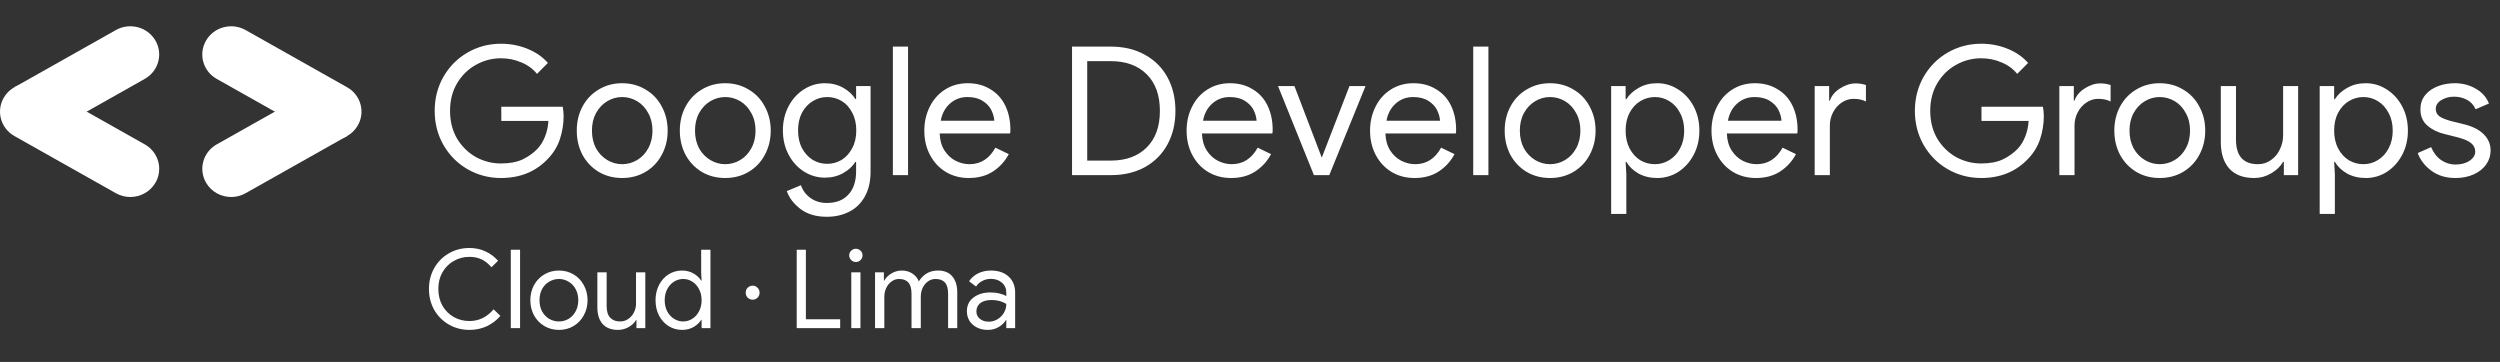
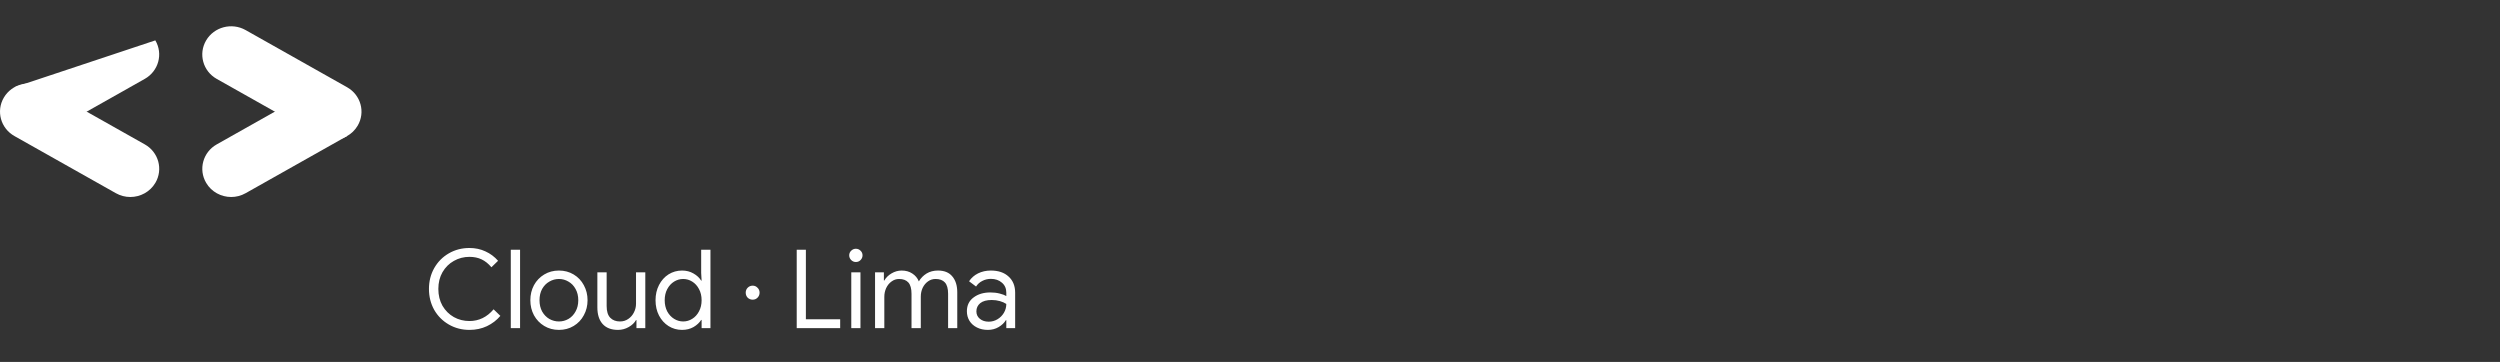
<svg xmlns="http://www.w3.org/2000/svg" width="373" height="54" viewBox="0 0 373 54" fill="none">
  <rect x="0" y="0" width="373" height="54" fill="#333333" stroke="none" />
-   <path d="M12.842 16.709L21.597 11.771C23.659 10.61 24.363 8.037 23.174 6.024C21.985 4.012 19.348 3.321 17.286 4.486L2.154 13.014L12.842 16.709Z" fill="white" />
+   <path d="M12.842 16.709L21.597 11.771C23.659 10.61 24.363 8.037 23.174 6.024L2.154 13.014L12.842 16.709Z" fill="white" />
  <path d="M19.442 29.392C20.929 29.392 22.381 28.636 23.178 27.288C24.367 25.276 23.663 22.702 21.602 21.542L6.465 13.013C4.403 11.853 1.767 12.54 0.578 14.552C-0.611 16.565 0.093 19.138 2.154 20.299L17.291 28.827C17.968 29.209 18.712 29.392 19.442 29.392Z" fill="white" />
  <path d="M34.493 29.392C35.224 29.392 35.967 29.21 36.644 28.827L51.781 20.299L41.231 16.53L32.338 21.542C30.276 22.702 29.573 25.276 30.762 27.288C31.559 28.64 33.006 29.392 34.493 29.392Z" fill="white" />
  <path d="M49.621 20.865C51.109 20.865 52.561 20.108 53.358 18.761C54.547 16.748 53.843 14.175 51.781 13.014L36.645 4.486C34.583 3.325 31.947 4.012 30.758 6.025C29.569 8.037 30.272 10.611 32.334 11.771L47.471 20.3C48.152 20.682 48.891 20.865 49.621 20.865Z" fill="white" />
-   <path d="M74.74 26.558C72.945 26.558 71.285 26.121 69.757 25.246C68.248 24.371 67.049 23.166 66.16 21.63C65.29 20.095 64.855 18.398 64.855 16.541C64.855 14.684 65.29 12.988 66.16 11.453C67.049 9.917 68.248 8.712 69.757 7.837C71.285 6.962 72.945 6.525 74.74 6.525C76.142 6.525 77.457 6.775 78.683 7.275C79.926 7.774 80.947 8.48 81.747 9.39L80.121 11.024C79.518 10.274 78.736 9.703 77.777 9.31C76.835 8.899 75.823 8.694 74.74 8.694C73.407 8.694 72.155 9.024 70.983 9.685C69.828 10.328 68.896 11.247 68.185 12.444C67.493 13.622 67.146 14.988 67.146 16.541C67.146 18.095 67.493 19.47 68.185 20.666C68.896 21.844 69.828 22.764 70.983 23.425C72.155 24.067 73.407 24.389 74.74 24.389C76.018 24.389 77.084 24.192 77.937 23.8C78.807 23.389 79.562 22.853 80.201 22.193C80.663 21.693 81.036 21.086 81.32 20.371C81.604 19.657 81.773 18.881 81.826 18.041H74.793V15.925H83.958C84.047 16.425 84.091 16.89 84.091 17.318C84.091 18.497 83.905 19.648 83.532 20.773C83.159 21.88 82.563 22.853 81.747 23.692C79.952 25.603 77.617 26.558 74.74 26.558ZM92.821 26.558C91.525 26.558 90.361 26.255 89.331 25.648C88.301 25.023 87.492 24.174 86.906 23.103C86.338 22.014 86.054 20.809 86.054 19.488C86.054 18.166 86.338 16.97 86.906 15.899C87.492 14.809 88.301 13.961 89.331 13.354C90.361 12.729 91.525 12.417 92.821 12.417C94.118 12.417 95.281 12.729 96.311 13.354C97.359 13.961 98.168 14.809 98.736 15.899C99.322 16.97 99.615 18.166 99.615 19.488C99.615 20.809 99.322 22.014 98.736 23.103C98.168 24.174 97.359 25.023 96.311 25.648C95.281 26.255 94.118 26.558 92.821 26.558ZM92.821 24.496C93.62 24.496 94.366 24.291 95.059 23.88C95.752 23.469 96.303 22.889 96.711 22.139C97.137 21.371 97.35 20.488 97.35 19.488C97.35 18.488 97.137 17.613 96.711 16.863C96.303 16.095 95.752 15.506 95.059 15.095C94.366 14.684 93.62 14.479 92.821 14.479C92.04 14.479 91.302 14.684 90.609 15.095C89.917 15.506 89.357 16.095 88.931 16.863C88.523 17.613 88.318 18.488 88.318 19.488C88.318 20.488 88.523 21.371 88.931 22.139C89.357 22.889 89.917 23.469 90.609 23.88C91.302 24.291 92.04 24.496 92.821 24.496ZM108.198 26.558C106.901 26.558 105.738 26.255 104.708 25.648C103.678 25.023 102.869 24.174 102.283 23.103C101.715 22.014 101.43 20.809 101.43 19.488C101.43 18.166 101.715 16.97 102.283 15.899C102.869 14.809 103.678 13.961 104.708 13.354C105.738 12.729 106.901 12.417 108.198 12.417C109.495 12.417 110.658 12.729 111.688 13.354C112.736 13.961 113.544 14.809 114.112 15.899C114.699 16.97 114.992 18.166 114.992 19.488C114.992 20.809 114.699 22.014 114.112 23.103C113.544 24.174 112.736 25.023 111.688 25.648C110.658 26.255 109.495 26.558 108.198 26.558ZM108.198 24.496C108.997 24.496 109.743 24.291 110.436 23.88C111.128 23.469 111.679 22.889 112.088 22.139C112.514 21.371 112.727 20.488 112.727 19.488C112.727 18.488 112.514 17.613 112.088 16.863C111.679 16.095 111.128 15.506 110.436 15.095C109.743 14.684 108.997 14.479 108.198 14.479C107.417 14.479 106.679 14.684 105.986 15.095C105.294 15.506 104.734 16.095 104.308 16.863C103.9 17.613 103.695 18.488 103.695 19.488C103.695 20.488 103.9 21.371 104.308 22.139C104.734 22.889 105.294 23.469 105.986 23.88C106.679 24.291 107.417 24.496 108.198 24.496ZM123.361 32.343C121.763 32.343 120.457 31.959 119.445 31.192C118.432 30.424 117.749 29.531 117.393 28.513L119.498 27.63C119.765 28.415 120.236 29.049 120.91 29.531C121.603 30.031 122.42 30.281 123.361 30.281C124.765 30.281 125.839 29.861 126.585 29.022C127.349 28.201 127.731 27.049 127.731 25.567V24.148H127.624C127.198 24.826 126.585 25.389 125.786 25.835C124.987 26.281 124.081 26.505 123.068 26.505C121.949 26.505 120.91 26.201 119.951 25.594C118.992 24.987 118.228 24.148 117.66 23.076C117.092 22.005 116.807 20.8 116.807 19.461C116.807 18.122 117.092 16.916 117.66 15.845C118.228 14.774 118.992 13.935 119.951 13.328C120.91 12.72 121.949 12.417 123.068 12.417C124.081 12.417 124.987 12.64 125.786 13.086C126.585 13.533 127.198 14.095 127.624 14.774H127.731V12.845H129.889V25.594C129.889 27.058 129.605 28.299 129.036 29.317C128.468 30.335 127.687 31.093 126.692 31.593C125.715 32.093 124.605 32.343 123.361 32.343ZM123.415 24.442C124.196 24.442 124.916 24.246 125.573 23.853C126.23 23.442 126.754 22.862 127.145 22.112C127.553 21.362 127.757 20.479 127.757 19.461C127.757 18.443 127.553 17.559 127.145 16.809C126.754 16.041 126.23 15.461 125.573 15.068C124.916 14.676 124.196 14.479 123.415 14.479C122.634 14.479 121.914 14.684 121.257 15.095C120.6 15.488 120.067 16.059 119.658 16.809C119.268 17.559 119.072 18.443 119.072 19.461C119.072 20.479 119.268 21.362 119.658 22.112C120.067 22.862 120.6 23.442 121.257 23.853C121.914 24.246 122.634 24.442 123.415 24.442ZM133.217 6.953H135.481V26.13H133.217V6.953ZM144.542 26.558C143.264 26.558 142.118 26.255 141.106 25.648C140.111 25.041 139.33 24.201 138.761 23.13C138.192 22.059 137.908 20.845 137.908 19.488C137.908 18.202 138.175 17.023 138.708 15.952C139.241 14.863 139.996 14.006 140.972 13.381C141.967 12.738 143.104 12.417 144.383 12.417C145.661 12.417 146.78 12.711 147.74 13.301C148.716 13.872 149.462 14.684 149.978 15.738C150.493 16.791 150.75 18.006 150.75 19.38C150.75 19.63 150.733 19.809 150.697 19.916H140.2C140.235 20.916 140.475 21.764 140.919 22.46C141.363 23.139 141.914 23.648 142.571 23.987C143.246 24.326 143.939 24.496 144.649 24.496C146.318 24.496 147.606 23.675 148.512 22.032L150.51 22.996C149.942 24.067 149.152 24.933 148.139 25.594C147.144 26.237 145.945 26.558 144.542 26.558ZM148.352 18.015C148.317 17.479 148.166 16.943 147.899 16.407C147.633 15.872 147.198 15.417 146.594 15.042C146.008 14.667 145.253 14.479 144.329 14.479C143.334 14.479 142.473 14.801 141.745 15.443C141.017 16.086 140.555 16.943 140.36 18.015H148.352ZM159.948 6.953H165.729C167.683 6.953 169.389 7.364 170.845 8.185C172.302 8.989 173.421 10.114 174.202 11.56C174.984 13.006 175.374 14.667 175.374 16.541C175.374 18.416 174.984 20.077 174.202 21.523C173.421 22.969 172.302 24.103 170.845 24.924C169.389 25.728 167.683 26.13 165.729 26.13H159.948V6.953ZM165.729 23.96C167.986 23.96 169.771 23.308 171.085 22.005C172.399 20.702 173.056 18.881 173.056 16.541C173.056 14.202 172.399 12.381 171.085 11.078C169.771 9.774 167.986 9.123 165.729 9.123H162.213V23.96H165.729ZM183.674 26.558C182.396 26.558 181.25 26.255 180.237 25.648C179.243 25.041 178.461 24.201 177.893 23.13C177.324 22.059 177.04 20.845 177.04 19.488C177.04 18.202 177.307 17.023 177.84 15.952C178.372 14.863 179.127 14.006 180.104 13.381C181.098 12.738 182.236 12.417 183.515 12.417C184.793 12.417 185.912 12.711 186.872 13.301C187.848 13.872 188.594 14.684 189.11 15.738C189.624 16.791 189.882 18.006 189.882 19.38C189.882 19.63 189.864 19.809 189.829 19.916H179.332C179.367 20.916 179.606 21.764 180.051 22.46C180.495 23.139 181.045 23.648 181.703 23.987C182.377 24.326 183.07 24.496 183.781 24.496C185.45 24.496 186.738 23.675 187.644 22.032L189.642 22.996C189.074 24.067 188.284 24.933 187.271 25.594C186.276 26.237 185.077 26.558 183.674 26.558ZM187.484 18.015C187.449 17.479 187.298 16.943 187.031 16.407C186.765 15.872 186.33 15.417 185.726 15.042C185.14 14.667 184.385 14.479 183.461 14.479C182.466 14.479 181.605 14.801 180.877 15.443C180.148 16.086 179.686 16.943 179.491 18.015H187.484ZM190.682 12.845H193.133L197.183 23.451H197.236L201.339 12.845H203.737L198.329 26.13H196.037L190.682 12.845ZM211.046 26.558C209.767 26.558 208.621 26.255 207.609 25.648C206.614 25.041 205.833 24.201 205.264 23.13C204.696 22.059 204.412 20.845 204.412 19.488C204.412 18.202 204.678 17.023 205.211 15.952C205.744 14.863 206.499 14.006 207.476 13.381C208.47 12.738 209.607 12.417 210.886 12.417C212.165 12.417 213.284 12.711 214.243 13.301C215.22 13.872 215.966 14.684 216.481 15.738C216.996 16.791 217.253 18.006 217.253 19.38C217.253 19.63 217.236 19.809 217.2 19.916H206.703C206.739 20.916 206.978 21.764 207.422 22.46C207.866 23.139 208.417 23.648 209.074 23.987C209.749 24.326 210.442 24.496 211.152 24.496C212.822 24.496 214.11 23.675 215.015 22.032L217.014 22.996C216.445 24.067 215.655 24.933 214.642 25.594C213.648 26.237 212.449 26.558 211.046 26.558ZM214.856 18.015C214.82 17.479 214.669 16.943 214.403 16.407C214.136 15.872 213.701 15.417 213.097 15.042C212.511 14.667 211.756 14.479 210.833 14.479C209.838 14.479 208.977 14.801 208.248 15.443C207.52 16.086 207.058 16.943 206.863 18.015H214.856ZM219.806 6.953H222.071V26.13H219.806V6.953ZM231.265 26.558C229.969 26.558 228.805 26.255 227.775 25.648C226.745 25.023 225.936 24.174 225.35 23.103C224.782 22.014 224.498 20.809 224.498 19.488C224.498 18.166 224.782 16.97 225.35 15.899C225.936 14.809 226.745 13.961 227.775 13.354C228.805 12.729 229.969 12.417 231.265 12.417C232.561 12.417 233.725 12.729 234.755 13.354C235.803 13.961 236.611 14.809 237.18 15.899C237.766 16.97 238.059 18.166 238.059 19.488C238.059 20.809 237.766 22.014 237.18 23.103C236.611 24.174 235.803 25.023 234.755 25.648C233.725 26.255 232.561 26.558 231.265 26.558ZM231.265 24.496C232.064 24.496 232.81 24.291 233.503 23.88C234.196 23.469 234.746 22.889 235.155 22.139C235.581 21.371 235.794 20.488 235.794 19.488C235.794 18.488 235.581 17.613 235.155 16.863C234.746 16.095 234.196 15.506 233.503 15.095C232.81 14.684 232.064 14.479 231.265 14.479C230.483 14.479 229.746 14.684 229.054 15.095C228.361 15.506 227.801 16.095 227.375 16.863C226.966 17.613 226.762 18.488 226.762 19.488C226.762 20.488 226.966 21.371 227.375 22.139C227.801 22.889 228.361 23.469 229.054 23.88C229.746 24.291 230.483 24.496 231.265 24.496ZM240.384 12.845H242.542V14.801H242.649C243.075 14.122 243.688 13.56 244.487 13.113C245.286 12.649 246.21 12.417 247.258 12.417C248.394 12.417 249.443 12.729 250.402 13.354C251.361 13.961 252.124 14.801 252.693 15.872C253.262 16.943 253.546 18.148 253.546 19.488C253.546 20.827 253.262 22.032 252.693 23.103C252.124 24.174 251.361 25.023 250.402 25.648C249.443 26.255 248.394 26.558 247.258 26.558C246.21 26.558 245.277 26.335 244.46 25.889C243.661 25.424 243.057 24.844 242.649 24.148H242.542L242.649 25.996V31.915H240.384V12.845ZM246.912 24.496C247.693 24.496 248.413 24.291 249.07 23.88C249.745 23.469 250.278 22.889 250.668 22.139C251.077 21.371 251.281 20.488 251.281 19.488C251.281 18.488 251.077 17.613 250.668 16.863C250.278 16.095 249.745 15.506 249.07 15.095C248.413 14.684 247.693 14.479 246.912 14.479C246.13 14.479 245.402 14.684 244.727 15.095C244.07 15.488 243.537 16.068 243.128 16.836C242.738 17.586 242.542 18.47 242.542 19.488C242.542 20.488 242.738 21.371 243.128 22.139C243.537 22.907 244.07 23.496 244.727 23.907C245.402 24.299 246.13 24.496 246.912 24.496ZM261.989 26.558C260.711 26.558 259.565 26.255 258.553 25.648C257.558 25.041 256.777 24.201 256.208 23.13C255.64 22.059 255.355 20.845 255.355 19.488C255.355 18.202 255.622 17.023 256.155 15.952C256.688 14.863 257.443 14.006 258.419 13.381C259.414 12.738 260.551 12.417 261.83 12.417C263.108 12.417 264.227 12.711 265.187 13.301C266.164 13.872 266.91 14.684 267.425 15.738C267.94 16.791 268.197 18.006 268.197 19.38C268.197 19.63 268.18 19.809 268.144 19.916H257.647C257.682 20.916 257.922 21.764 258.366 22.46C258.811 23.139 259.361 23.648 260.018 23.987C260.693 24.326 261.386 24.496 262.096 24.496C263.766 24.496 265.053 23.675 265.959 22.032L267.957 22.996C267.39 24.067 266.599 24.933 265.586 25.594C264.592 26.237 263.393 26.558 261.989 26.558ZM265.799 18.015C265.764 17.479 265.613 16.943 265.346 16.407C265.08 15.872 264.645 15.417 264.041 15.042C263.455 14.667 262.7 14.479 261.776 14.479C260.782 14.479 259.92 14.801 259.192 15.443C258.464 16.086 258.002 16.943 257.807 18.015H265.799ZM270.75 12.845H272.908V15.015H273.014C273.263 14.283 273.769 13.676 274.533 13.194C275.315 12.694 276.087 12.444 276.851 12.444C277.402 12.444 277.917 12.524 278.396 12.685V15.149C277.917 14.881 277.295 14.747 276.531 14.747C275.91 14.747 275.324 14.934 274.773 15.309C274.24 15.667 273.814 16.149 273.494 16.756C273.174 17.363 273.014 18.023 273.014 18.738V26.13H270.75V12.845ZM295.584 26.558C293.79 26.558 292.129 26.121 290.602 25.246C289.092 24.371 287.893 23.166 287.005 21.63C286.134 20.095 285.7 18.398 285.7 16.541C285.7 14.684 286.134 12.988 287.005 11.453C287.893 9.917 289.092 8.712 290.602 7.837C292.129 6.962 293.79 6.525 295.584 6.525C296.987 6.525 298.302 6.775 299.527 7.275C300.77 7.774 301.792 8.48 302.591 9.39L300.966 11.024C300.362 10.274 299.581 9.703 298.621 9.31C297.68 8.899 296.667 8.694 295.584 8.694C294.252 8.694 293 9.024 291.828 9.685C290.673 10.328 289.74 11.247 289.03 12.444C288.337 13.622 287.991 14.988 287.991 16.541C287.991 18.095 288.337 19.47 289.03 20.666C289.74 21.844 290.673 22.764 291.828 23.425C293 24.067 294.252 24.389 295.584 24.389C296.863 24.389 297.929 24.192 298.781 23.8C299.651 23.389 300.407 22.853 301.046 22.193C301.507 21.693 301.88 21.086 302.165 20.371C302.449 19.657 302.618 18.881 302.671 18.041H295.637V15.925H304.803C304.891 16.425 304.936 16.89 304.936 17.318C304.936 18.497 304.749 19.648 304.376 20.773C304.003 21.88 303.408 22.853 302.591 23.692C300.797 25.603 298.462 26.558 295.584 26.558ZM307.254 12.845H309.412V15.015H309.518C309.767 14.283 310.273 13.676 311.037 13.194C311.819 12.694 312.591 12.444 313.355 12.444C313.906 12.444 314.421 12.524 314.9 12.685V15.149C314.421 14.881 313.799 14.747 313.035 14.747C312.414 14.747 311.828 14.934 311.277 15.309C310.744 15.667 310.318 16.149 309.998 16.756C309.678 17.363 309.518 18.023 309.518 18.738V26.13H307.254V12.845ZM322.226 26.558C320.929 26.558 319.765 26.255 318.736 25.648C317.705 25.023 316.897 24.174 316.311 23.103C315.742 22.014 315.458 20.809 315.458 19.488C315.458 18.166 315.742 16.97 316.311 15.899C316.897 14.809 317.705 13.961 318.736 13.354C319.765 12.729 320.929 12.417 322.226 12.417C323.522 12.417 324.685 12.729 325.716 13.354C326.763 13.961 327.572 14.809 328.14 15.899C328.727 16.97 329.02 18.166 329.02 19.488C329.02 20.809 328.727 22.014 328.14 23.103C327.572 24.174 326.763 25.023 325.716 25.648C324.685 26.255 323.522 26.558 322.226 26.558ZM322.226 24.496C323.025 24.496 323.771 24.291 324.464 23.88C325.156 23.469 325.707 22.889 326.116 22.139C326.542 21.371 326.755 20.488 326.755 19.488C326.755 18.488 326.542 17.613 326.116 16.863C325.707 16.095 325.156 15.506 324.464 15.095C323.771 14.684 323.025 14.479 322.226 14.479C321.444 14.479 320.707 14.684 320.014 15.095C319.322 15.506 318.762 16.095 318.336 16.863C317.927 17.613 317.723 18.488 317.723 19.488C317.723 20.488 317.927 21.371 318.336 22.139C318.762 22.889 319.322 23.469 320.014 23.88C320.707 24.291 321.444 24.496 322.226 24.496ZM336.327 26.558C334.693 26.558 333.45 26.085 332.597 25.139C331.762 24.192 331.345 22.88 331.345 21.202V12.845H333.609V20.827C333.609 23.273 334.702 24.496 336.886 24.496C337.614 24.496 338.263 24.291 338.831 23.88C339.418 23.469 339.861 22.934 340.164 22.273C340.483 21.612 340.643 20.916 340.643 20.184V12.845H342.881V26.13H340.75V24.148H340.643C340.252 24.826 339.657 25.398 338.858 25.862C338.076 26.326 337.233 26.558 336.327 26.558ZM346.097 12.845H348.255V14.801H348.362C348.788 14.122 349.401 13.56 350.2 13.113C350.999 12.649 351.923 12.417 352.971 12.417C354.107 12.417 355.156 12.729 356.115 13.354C357.074 13.961 357.837 14.801 358.406 15.872C358.974 16.943 359.259 18.148 359.259 19.488C359.259 20.827 358.974 22.032 358.406 23.103C357.837 24.174 357.074 25.023 356.115 25.648C355.156 26.255 354.107 26.558 352.971 26.558C351.923 26.558 350.99 26.335 350.173 25.889C349.374 25.424 348.77 24.844 348.362 24.148H348.255L348.362 25.996V31.915H346.097V12.845ZM352.625 24.496C353.406 24.496 354.125 24.291 354.783 23.88C355.457 23.469 355.99 22.889 356.381 22.139C356.789 21.371 356.994 20.488 356.994 19.488C356.994 18.488 356.789 17.613 356.381 16.863C355.99 16.095 355.457 15.506 354.783 15.095C354.125 14.684 353.406 14.479 352.625 14.479C351.843 14.479 351.114 14.684 350.44 15.095C349.782 15.488 349.249 16.068 348.841 16.836C348.45 17.586 348.255 18.47 348.255 19.488C348.255 20.488 348.45 21.371 348.841 22.139C349.249 22.907 349.782 23.496 350.44 23.907C351.114 24.299 351.843 24.496 352.625 24.496ZM366.347 26.558C364.944 26.558 363.754 26.201 362.777 25.487C361.8 24.773 361.116 23.889 360.725 22.835L362.724 21.952C363.079 22.791 363.576 23.434 364.216 23.88C364.872 24.326 365.583 24.549 366.347 24.549C367.2 24.549 367.901 24.362 368.452 23.987C369.02 23.612 369.304 23.157 369.304 22.621C369.304 22.103 369.091 21.675 368.665 21.336C368.256 20.996 367.546 20.702 366.533 20.452L364.722 19.996C363.727 19.764 362.874 19.345 362.164 18.738C361.471 18.131 361.125 17.327 361.125 16.327C361.125 15.506 361.356 14.801 361.818 14.211C362.297 13.622 362.928 13.176 363.709 12.872C364.491 12.569 365.344 12.417 366.267 12.417C367.404 12.417 368.434 12.685 369.358 13.22C370.299 13.738 370.965 14.479 371.356 15.443L369.358 16.3C369.074 15.658 368.638 15.184 368.052 14.881C367.483 14.577 366.844 14.426 366.134 14.426C365.441 14.426 364.811 14.595 364.242 14.934C363.692 15.274 363.416 15.711 363.416 16.247C363.416 16.711 363.594 17.077 363.949 17.345C364.322 17.613 364.908 17.854 365.708 18.068L367.679 18.55C368.994 18.889 369.97 19.398 370.61 20.077C371.267 20.737 371.596 21.532 371.596 22.46C371.596 23.228 371.373 23.925 370.93 24.549C370.486 25.174 369.864 25.665 369.064 26.023C368.265 26.38 367.359 26.558 366.347 26.558Z" fill="white" />
  <path d="M70.044 49.22C68.915 49.22 67.888 48.953 66.965 48.419C66.042 47.886 65.314 47.156 64.782 46.23C64.261 45.294 64 44.254 64 43.11C64 41.966 64.261 40.932 64.782 40.006C65.314 39.069 66.042 38.334 66.965 37.8C67.888 37.267 68.915 37 70.044 37C70.913 37 71.706 37.169 72.423 37.506C73.15 37.833 73.78 38.301 74.312 38.911L73.319 39.875C72.873 39.342 72.385 38.95 71.853 38.699C71.331 38.449 70.728 38.323 70.044 38.323C69.197 38.323 68.42 38.525 67.715 38.928C67.008 39.32 66.444 39.881 66.02 40.611C65.607 41.329 65.401 42.163 65.401 43.11C65.401 44.057 65.607 44.896 66.02 45.626C66.444 46.345 67.008 46.906 67.715 47.309C68.42 47.701 69.197 47.897 70.044 47.897C71.456 47.897 72.656 47.314 73.644 46.149L74.655 47.129C74.112 47.772 73.444 48.283 72.651 48.664C71.858 49.035 70.989 49.22 70.044 49.22ZM76.21 37.261H77.594V48.959H76.21V37.261ZM83.395 49.22C82.58 49.22 81.847 49.024 81.196 48.632C80.544 48.24 80.034 47.706 79.664 47.031C79.306 46.356 79.127 45.609 79.127 44.793C79.127 43.976 79.306 43.23 79.664 42.554C80.034 41.879 80.544 41.346 81.196 40.953C81.847 40.561 82.58 40.365 83.395 40.365C84.21 40.365 84.943 40.561 85.594 40.953C86.246 41.346 86.751 41.879 87.109 42.554C87.479 43.23 87.663 43.976 87.663 44.793C87.663 45.609 87.479 46.356 87.109 47.031C86.751 47.706 86.246 48.24 85.594 48.632C84.943 49.024 84.21 49.22 83.395 49.22ZM83.395 47.962C83.905 47.962 84.378 47.837 84.812 47.586C85.258 47.325 85.611 46.955 85.871 46.475C86.143 45.996 86.279 45.435 86.279 44.793C86.279 44.15 86.143 43.589 85.871 43.11C85.611 42.631 85.258 42.266 84.812 42.015C84.378 41.754 83.905 41.623 83.395 41.623C82.885 41.623 82.407 41.754 81.961 42.015C81.516 42.266 81.158 42.631 80.886 43.11C80.625 43.589 80.495 44.15 80.495 44.793C80.495 45.435 80.625 45.996 80.886 46.475C81.158 46.955 81.516 47.325 81.961 47.586C82.407 47.837 82.885 47.962 83.395 47.962ZM92.206 49.22C91.207 49.22 90.441 48.926 89.909 48.338C89.388 47.75 89.127 46.927 89.127 45.871V40.627H90.512V45.659C90.512 46.454 90.691 47.036 91.049 47.407C91.408 47.777 91.891 47.962 92.499 47.962C92.966 47.962 93.379 47.837 93.737 47.586C94.107 47.336 94.389 47.009 94.585 46.606C94.791 46.203 94.894 45.778 94.894 45.332V40.627H96.279V48.959H94.959V47.75H94.894C94.666 48.163 94.302 48.512 93.802 48.795C93.303 49.078 92.771 49.22 92.206 49.22ZM101.764 49.22C101.025 49.22 100.352 49.029 99.743 48.648C99.146 48.267 98.674 47.744 98.326 47.08C97.978 46.405 97.805 45.642 97.805 44.793C97.805 43.954 97.978 43.197 98.326 42.522C98.674 41.847 99.146 41.318 99.743 40.937C100.352 40.556 101.025 40.365 101.764 40.365C102.404 40.365 102.975 40.512 103.474 40.806C103.974 41.09 104.354 41.444 104.615 41.868H104.68L104.615 40.709V37.261H105.999V48.959H104.68V47.733H104.615C104.354 48.147 103.974 48.501 103.474 48.795C102.975 49.078 102.404 49.22 101.764 49.22ZM101.927 47.962C102.415 47.962 102.866 47.831 103.279 47.57C103.702 47.309 104.039 46.938 104.289 46.459C104.549 45.98 104.68 45.424 104.68 44.793C104.68 44.161 104.549 43.606 104.289 43.126C104.039 42.647 103.702 42.277 103.279 42.015C102.866 41.754 102.415 41.623 101.927 41.623C101.449 41.623 100.998 41.754 100.574 42.015C100.151 42.277 99.809 42.653 99.548 43.143C99.298 43.622 99.173 44.172 99.173 44.793C99.173 45.413 99.298 45.969 99.548 46.459C99.809 46.938 100.151 47.309 100.574 47.57C100.998 47.831 101.449 47.962 101.927 47.962ZM112.303 44.711C112.01 44.711 111.76 44.613 111.554 44.417C111.359 44.21 111.261 43.959 111.261 43.666C111.261 43.371 111.359 43.126 111.554 42.93C111.76 42.723 112.01 42.62 112.303 42.62C112.586 42.62 112.825 42.723 113.02 42.93C113.227 43.126 113.33 43.371 113.33 43.666C113.33 43.959 113.227 44.21 113.02 44.417C112.825 44.613 112.586 44.711 112.303 44.711ZM118.87 37.261H120.238V47.635H125.354V48.959H118.87V37.261ZM127.696 39.091C127.425 39.091 127.191 38.993 126.996 38.797C126.8 38.601 126.702 38.367 126.702 38.095C126.702 37.822 126.8 37.594 126.996 37.408C127.191 37.212 127.425 37.114 127.696 37.114C127.968 37.114 128.201 37.212 128.397 37.408C128.592 37.594 128.69 37.822 128.69 38.095C128.69 38.367 128.592 38.601 128.397 38.797C128.212 38.993 127.979 39.091 127.696 39.091ZM127.012 40.627H128.38V48.959H127.012V40.627ZM130.557 40.627H131.876V41.852H131.941C132.18 41.427 132.539 41.073 133.017 40.79C133.495 40.507 134 40.365 134.532 40.365C135.14 40.365 135.667 40.512 136.112 40.806C136.568 41.101 136.894 41.493 137.09 41.983C137.383 41.493 137.768 41.101 138.246 40.806C138.735 40.512 139.3 40.365 139.941 40.365C140.896 40.365 141.613 40.66 142.091 41.248C142.58 41.825 142.824 42.614 142.824 43.616V48.959H141.456V43.829C141.456 43.056 141.298 42.495 140.983 42.146C140.668 41.798 140.201 41.623 139.582 41.623C139.169 41.623 138.795 41.743 138.458 41.983C138.121 42.222 137.855 42.544 137.66 42.947C137.475 43.35 137.383 43.785 137.383 44.254V48.959H135.998V43.845C135.998 43.061 135.841 42.495 135.526 42.146C135.211 41.798 134.749 41.623 134.141 41.623C133.728 41.623 133.353 41.749 133.017 41.999C132.68 42.239 132.414 42.565 132.218 42.979C132.034 43.382 131.941 43.818 131.941 44.286V48.959H130.557V40.627ZM147.388 49.22C146.78 49.22 146.237 49.1 145.759 48.861C145.281 48.621 144.912 48.294 144.651 47.88C144.39 47.456 144.26 46.976 144.26 46.443C144.26 45.56 144.591 44.874 145.254 44.384C145.916 43.883 146.752 43.633 147.763 43.633C148.262 43.633 148.724 43.687 149.147 43.796C149.582 43.905 149.913 44.03 150.141 44.172V43.666C150.141 43.045 149.924 42.549 149.489 42.179C149.055 41.798 148.506 41.607 147.844 41.607C147.377 41.607 146.948 41.711 146.557 41.917C146.166 42.113 145.856 42.391 145.628 42.751L144.586 41.966C144.912 41.465 145.357 41.073 145.922 40.79C146.497 40.507 147.133 40.365 147.828 40.365C148.957 40.365 149.842 40.665 150.483 41.264C151.135 41.852 151.461 42.658 151.461 43.682V48.959H150.141V47.766H150.076C149.837 48.169 149.479 48.512 149.001 48.795C148.523 49.078 147.985 49.22 147.388 49.22ZM147.518 47.995C147.985 47.995 148.42 47.875 148.821 47.635C149.223 47.396 149.544 47.074 149.783 46.671C150.022 46.269 150.141 45.827 150.141 45.348C149.88 45.174 149.56 45.032 149.18 44.923C148.8 44.815 148.398 44.76 147.974 44.76C147.214 44.76 146.638 44.918 146.247 45.234C145.867 45.55 145.677 45.958 145.677 46.459C145.677 46.916 145.851 47.287 146.199 47.57C146.546 47.853 146.986 47.995 147.518 47.995Z" fill="white" />
</svg>